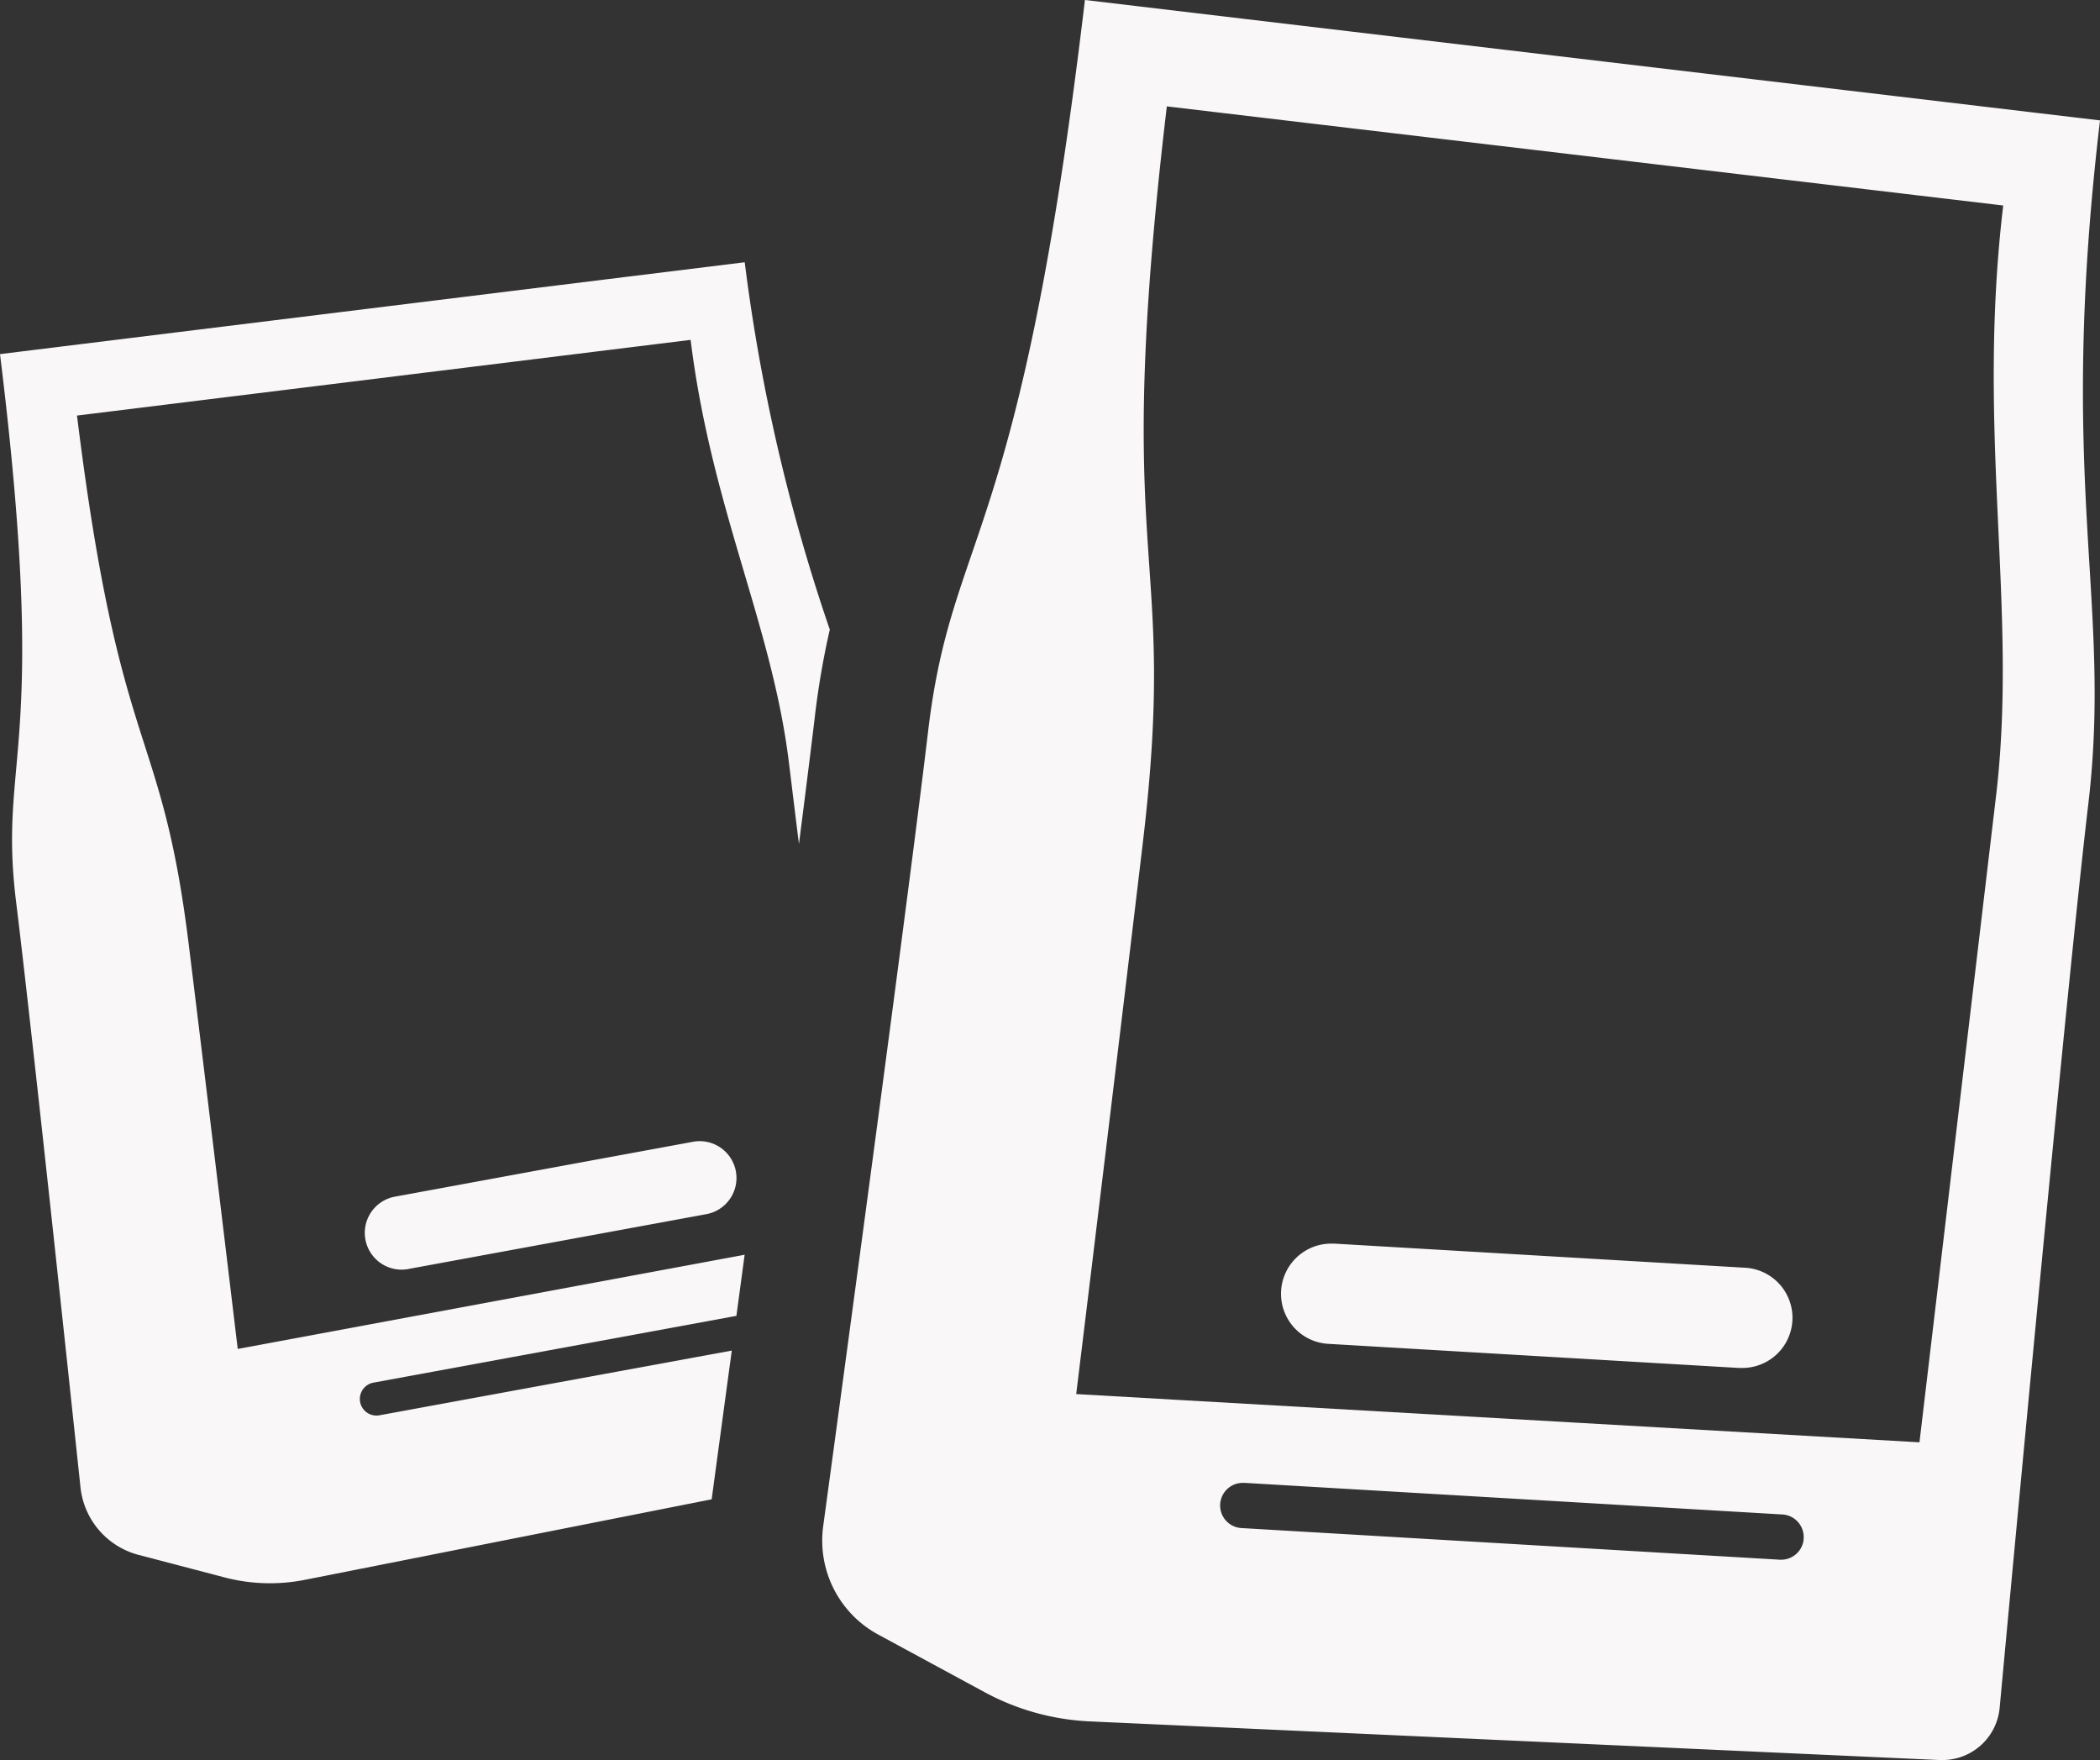
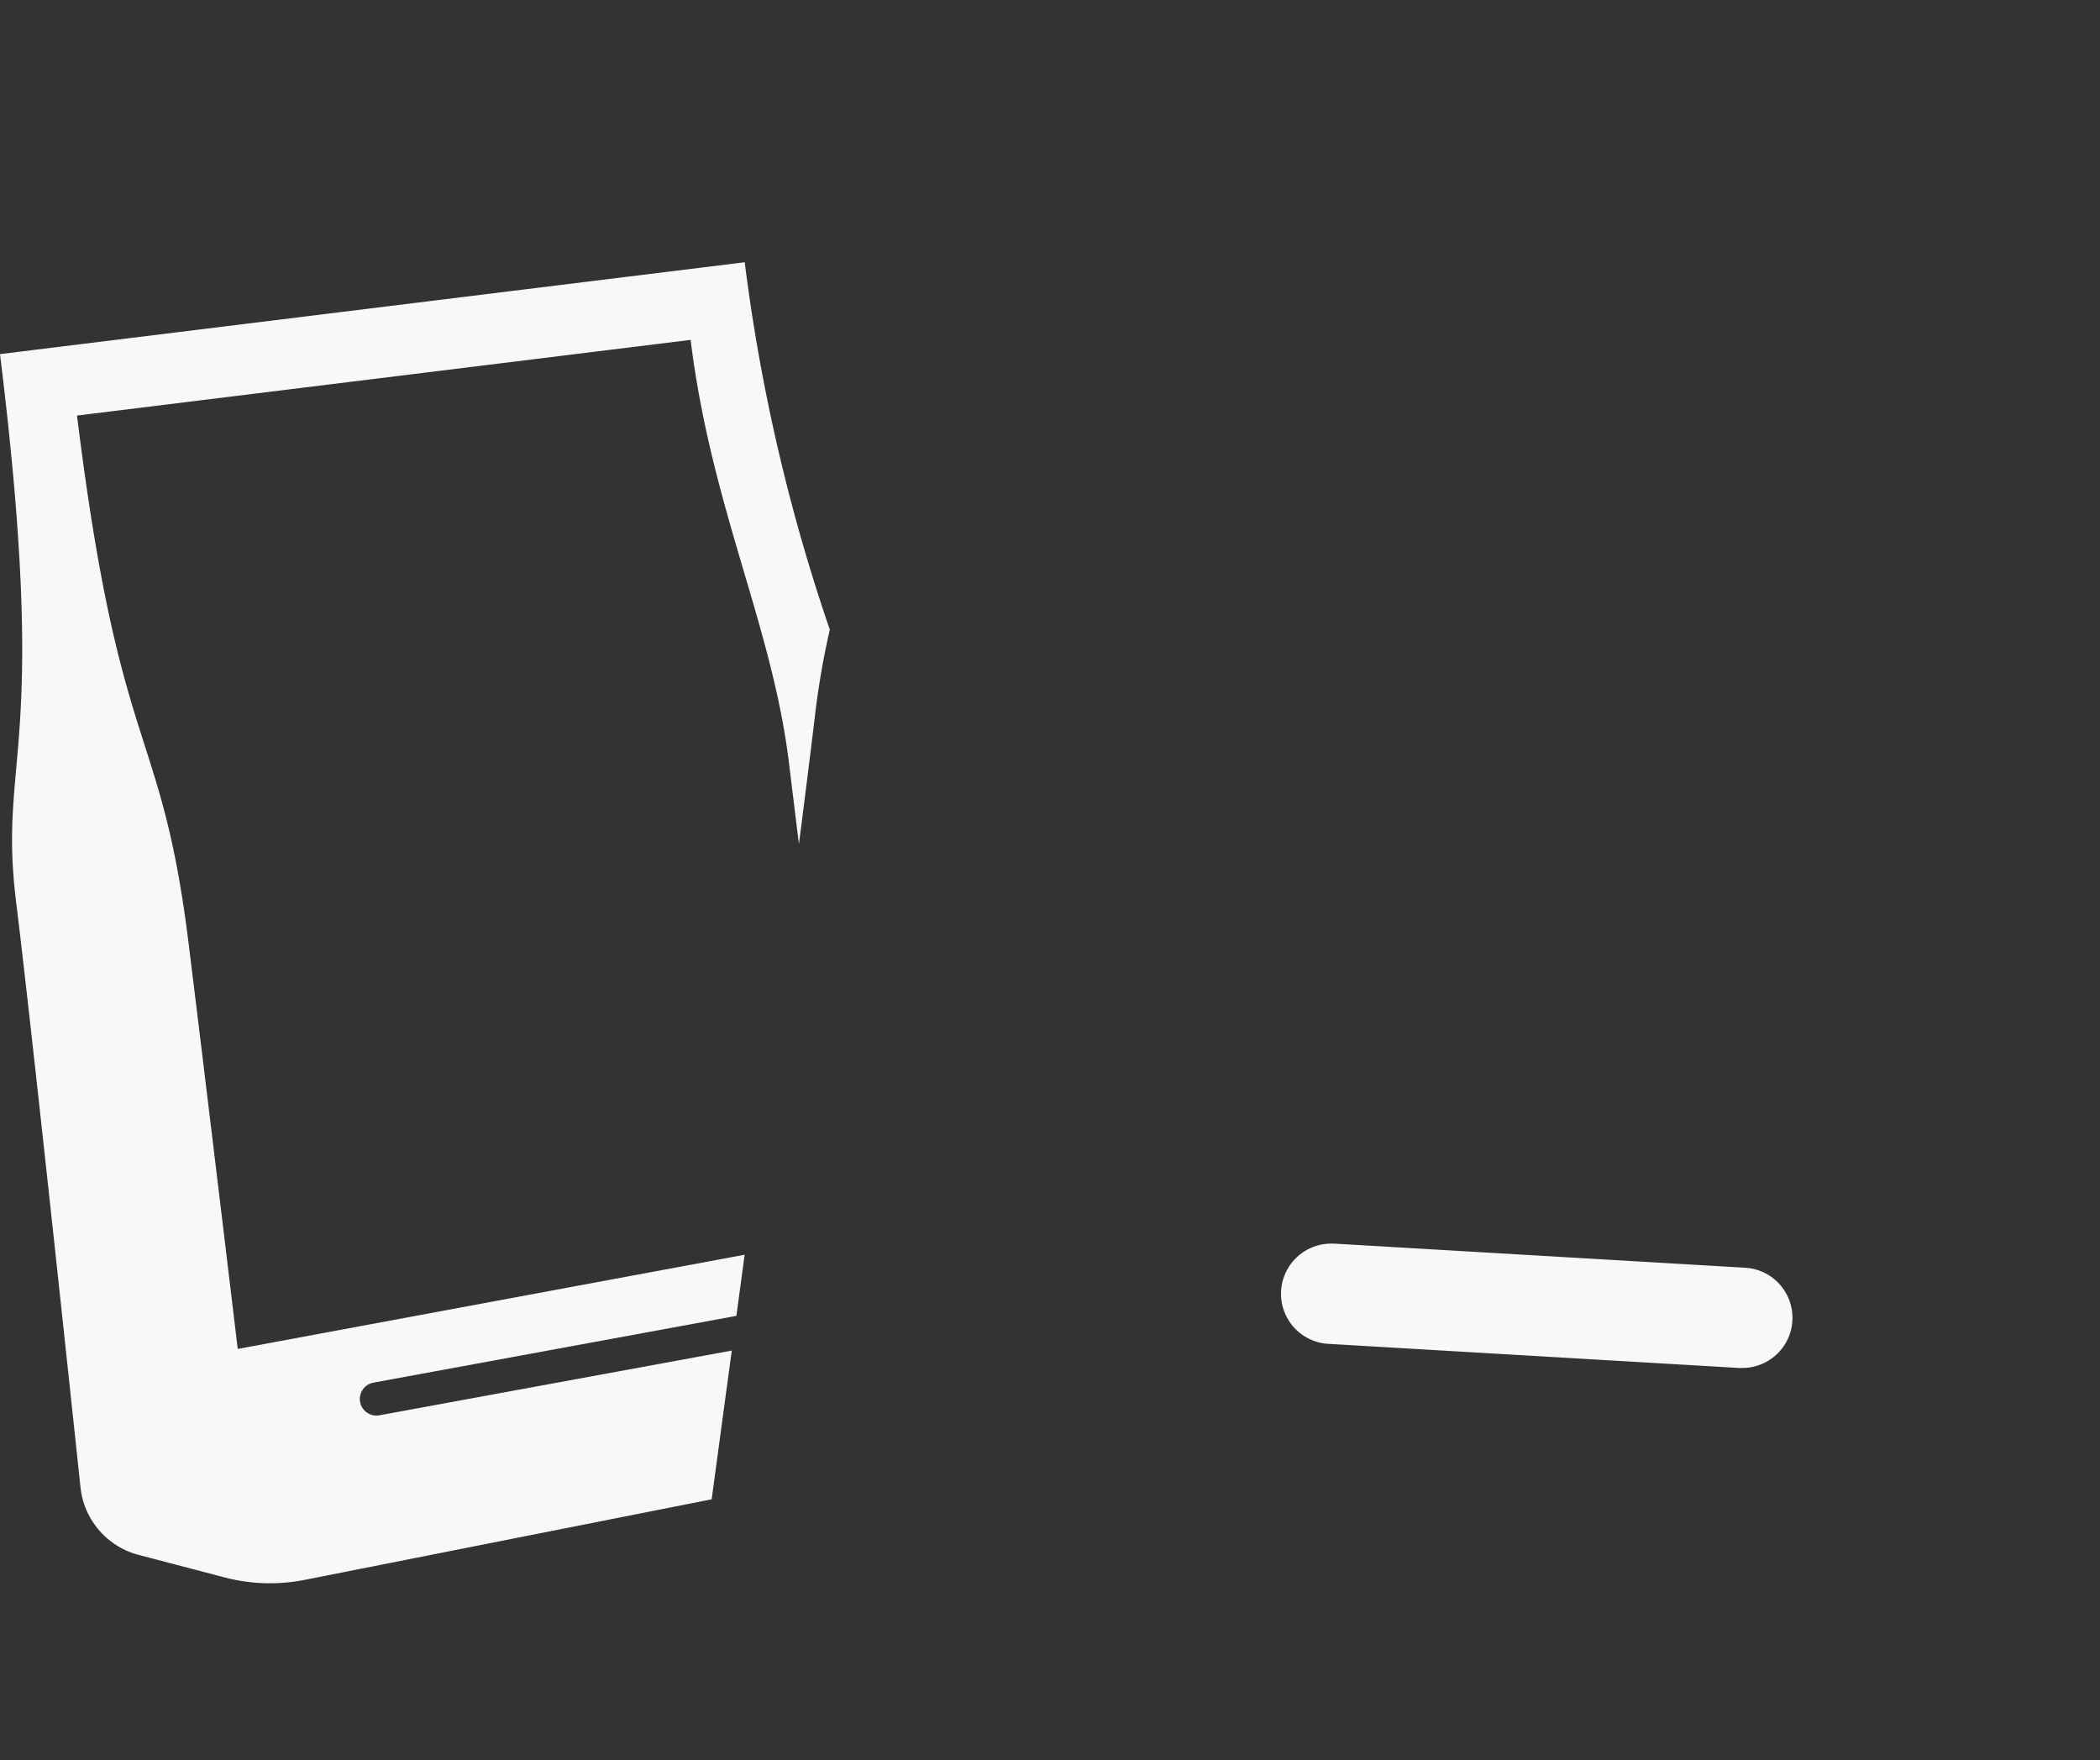
<svg xmlns="http://www.w3.org/2000/svg" id="Doggy-FAQ-Category-Icon-Products" width="68.016" height="57" viewBox="0 0 68.016 57">
  <rect x="0" y="0" width="68.016" height="57" fill="#333333" stroke="none" />
  <defs>
    <clipPath id="clip-path">
      <rect id="Rectangle_729" data-name="Rectangle 729" width="68.016" height="57" fill="#f9f7f7" />
    </clipPath>
  </defs>
  <g id="Group_1728" data-name="Group 1728" clip-path="url(#clip-path)">
-     <path id="Path_1039" data-name="Path 1039" d="M36.622,114.062l9.605-1.767a1.192,1.192,0,1,0-.432-2.344l-9.605,1.768a1.192,1.192,0,1,0,.432,2.344" transform="translate(-23.374 -72.97)" fill="#f9f7f7" />
    <path id="Path_1040" data-name="Path 1040" d="M24.12,25.259,0,28.234C1.607,41.248-.068,41.2.523,45.986.994,49.8,2.155,60.673,2.607,64.934a2.539,2.539,0,0,0,1.882,2.187l2.783.729a5.8,5.8,0,0,0,2.6.079l13.178-2.608c.178-1.311.4-2.967.652-4.817L12.29,62.6a.537.537,0,1,1-.195-1.057l11.756-2.163q.131-.967.267-1.98L7.7,60.451s-.966-8.073-1.589-13.114c-.892-7.229-2.23-5.883-3.617-17.113l19.874-2.451C23.04,33.216,25,36.985,25.55,41.447c.091.734.2,1.645.327,2.65.211-1.647.389-3.064.512-4.1a26.356,26.356,0,0,1,.487-2.842,59.446,59.446,0,0,1-2.756-11.9" transform="translate(0 -16.766)" fill="#f9f7f7" />
    <path id="Path_1041" data-name="Path 1041" d="M138.461,120.561l-13.282-.78-.1,0a1.624,1.624,0,0,0-.094,3.246l13.282.78.1,0a1.624,1.624,0,0,0,.094-3.246" transform="translate(-81.95 -79.506)" fill="#f9f7f7" />
-     <path id="Path_1042" data-name="Path 1042" d="M120.592,3.9,87.715,0c-2.1,17.749-4.3,17.142-5.077,23.668-.616,5.2-2.613,19.971-3.4,25.759a3.46,3.46,0,0,0,1.778,3.507L84.462,54.8a7.905,7.905,0,0,0,3.411.948L115.4,57l.086,0a1.863,1.863,0,0,0,1.856-1.69c.531-5.722,2.21-23.684,2.869-29.249.788-6.653-1.024-10.3.382-22.165m-9.6,45.97a.733.733,0,0,1-.727.646h-.044L92.806,49.488a.732.732,0,0,1,.042-1.464h.043l17.415,1.023a.732.732,0,0,1,.684.817m6.234-24.078L114.745,46.71,87.433,45.148s1.345-11,2.16-17.874c1.168-9.859-1.04-8.512.775-23.828l27.089,3.21c-.88,7.423.488,13.049-.233,19.133" transform="translate(-52.576 -0.001)" fill="#f9f7f7" />
  </g>
</svg>